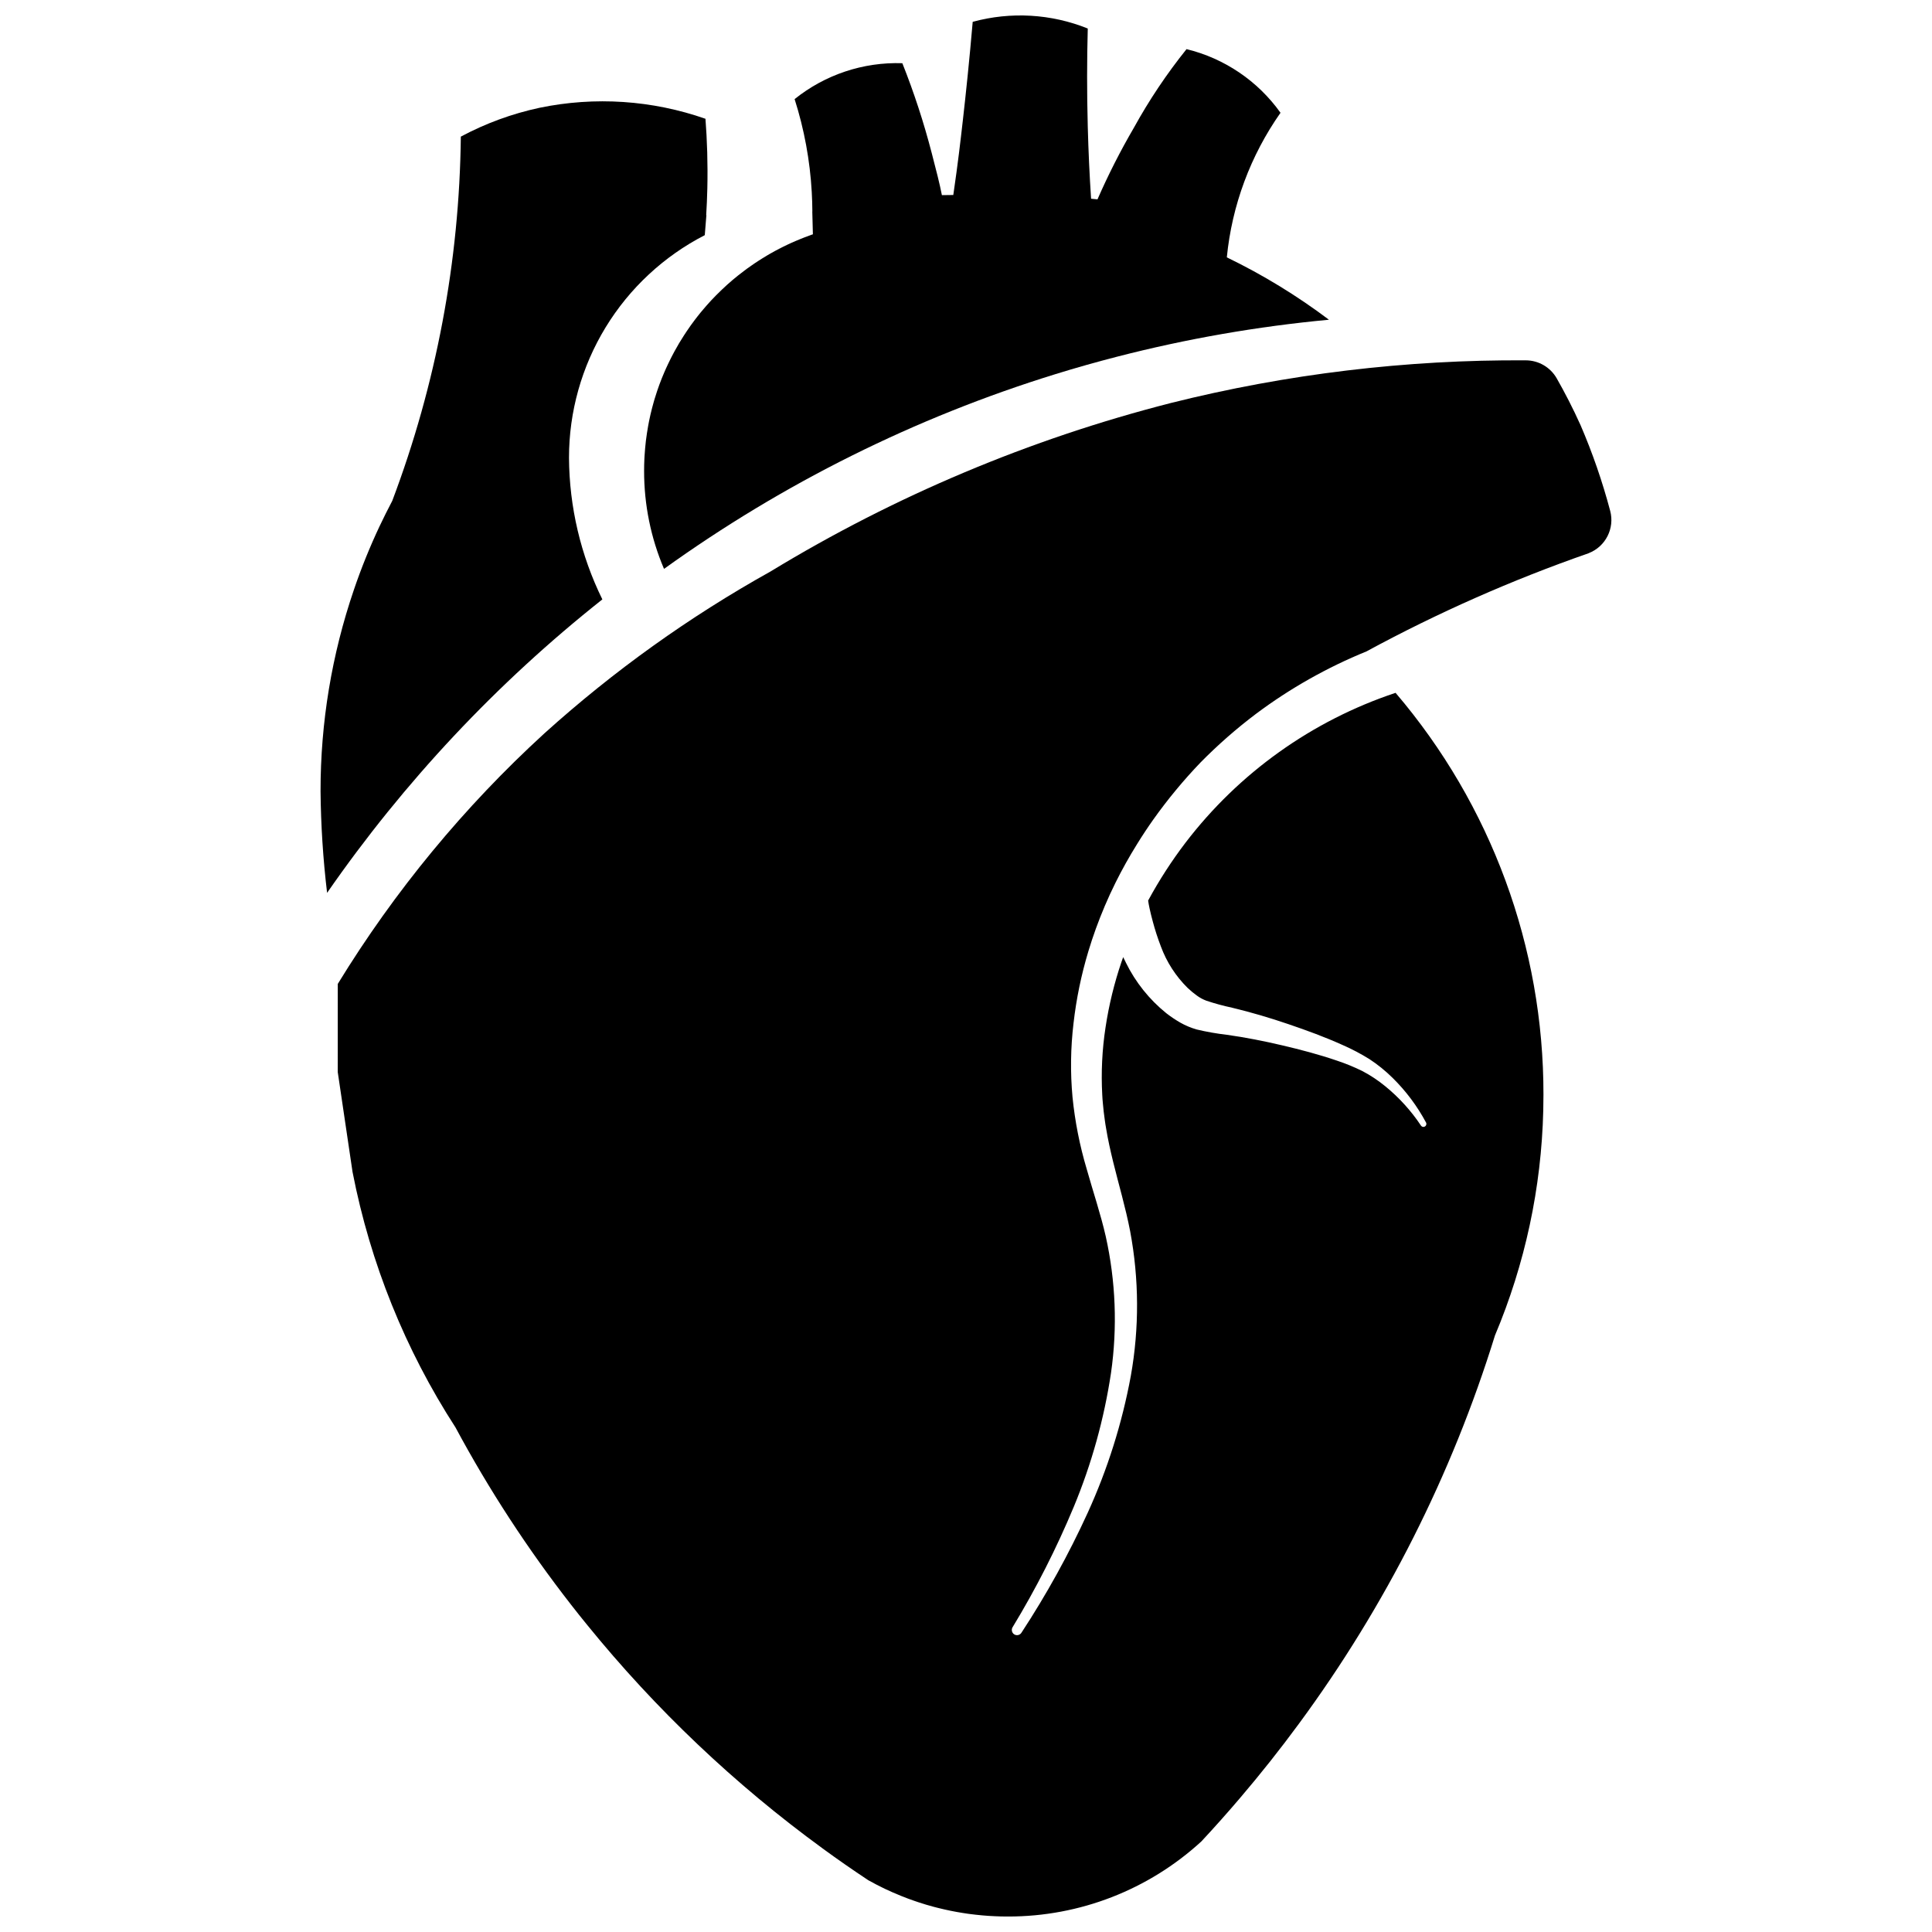
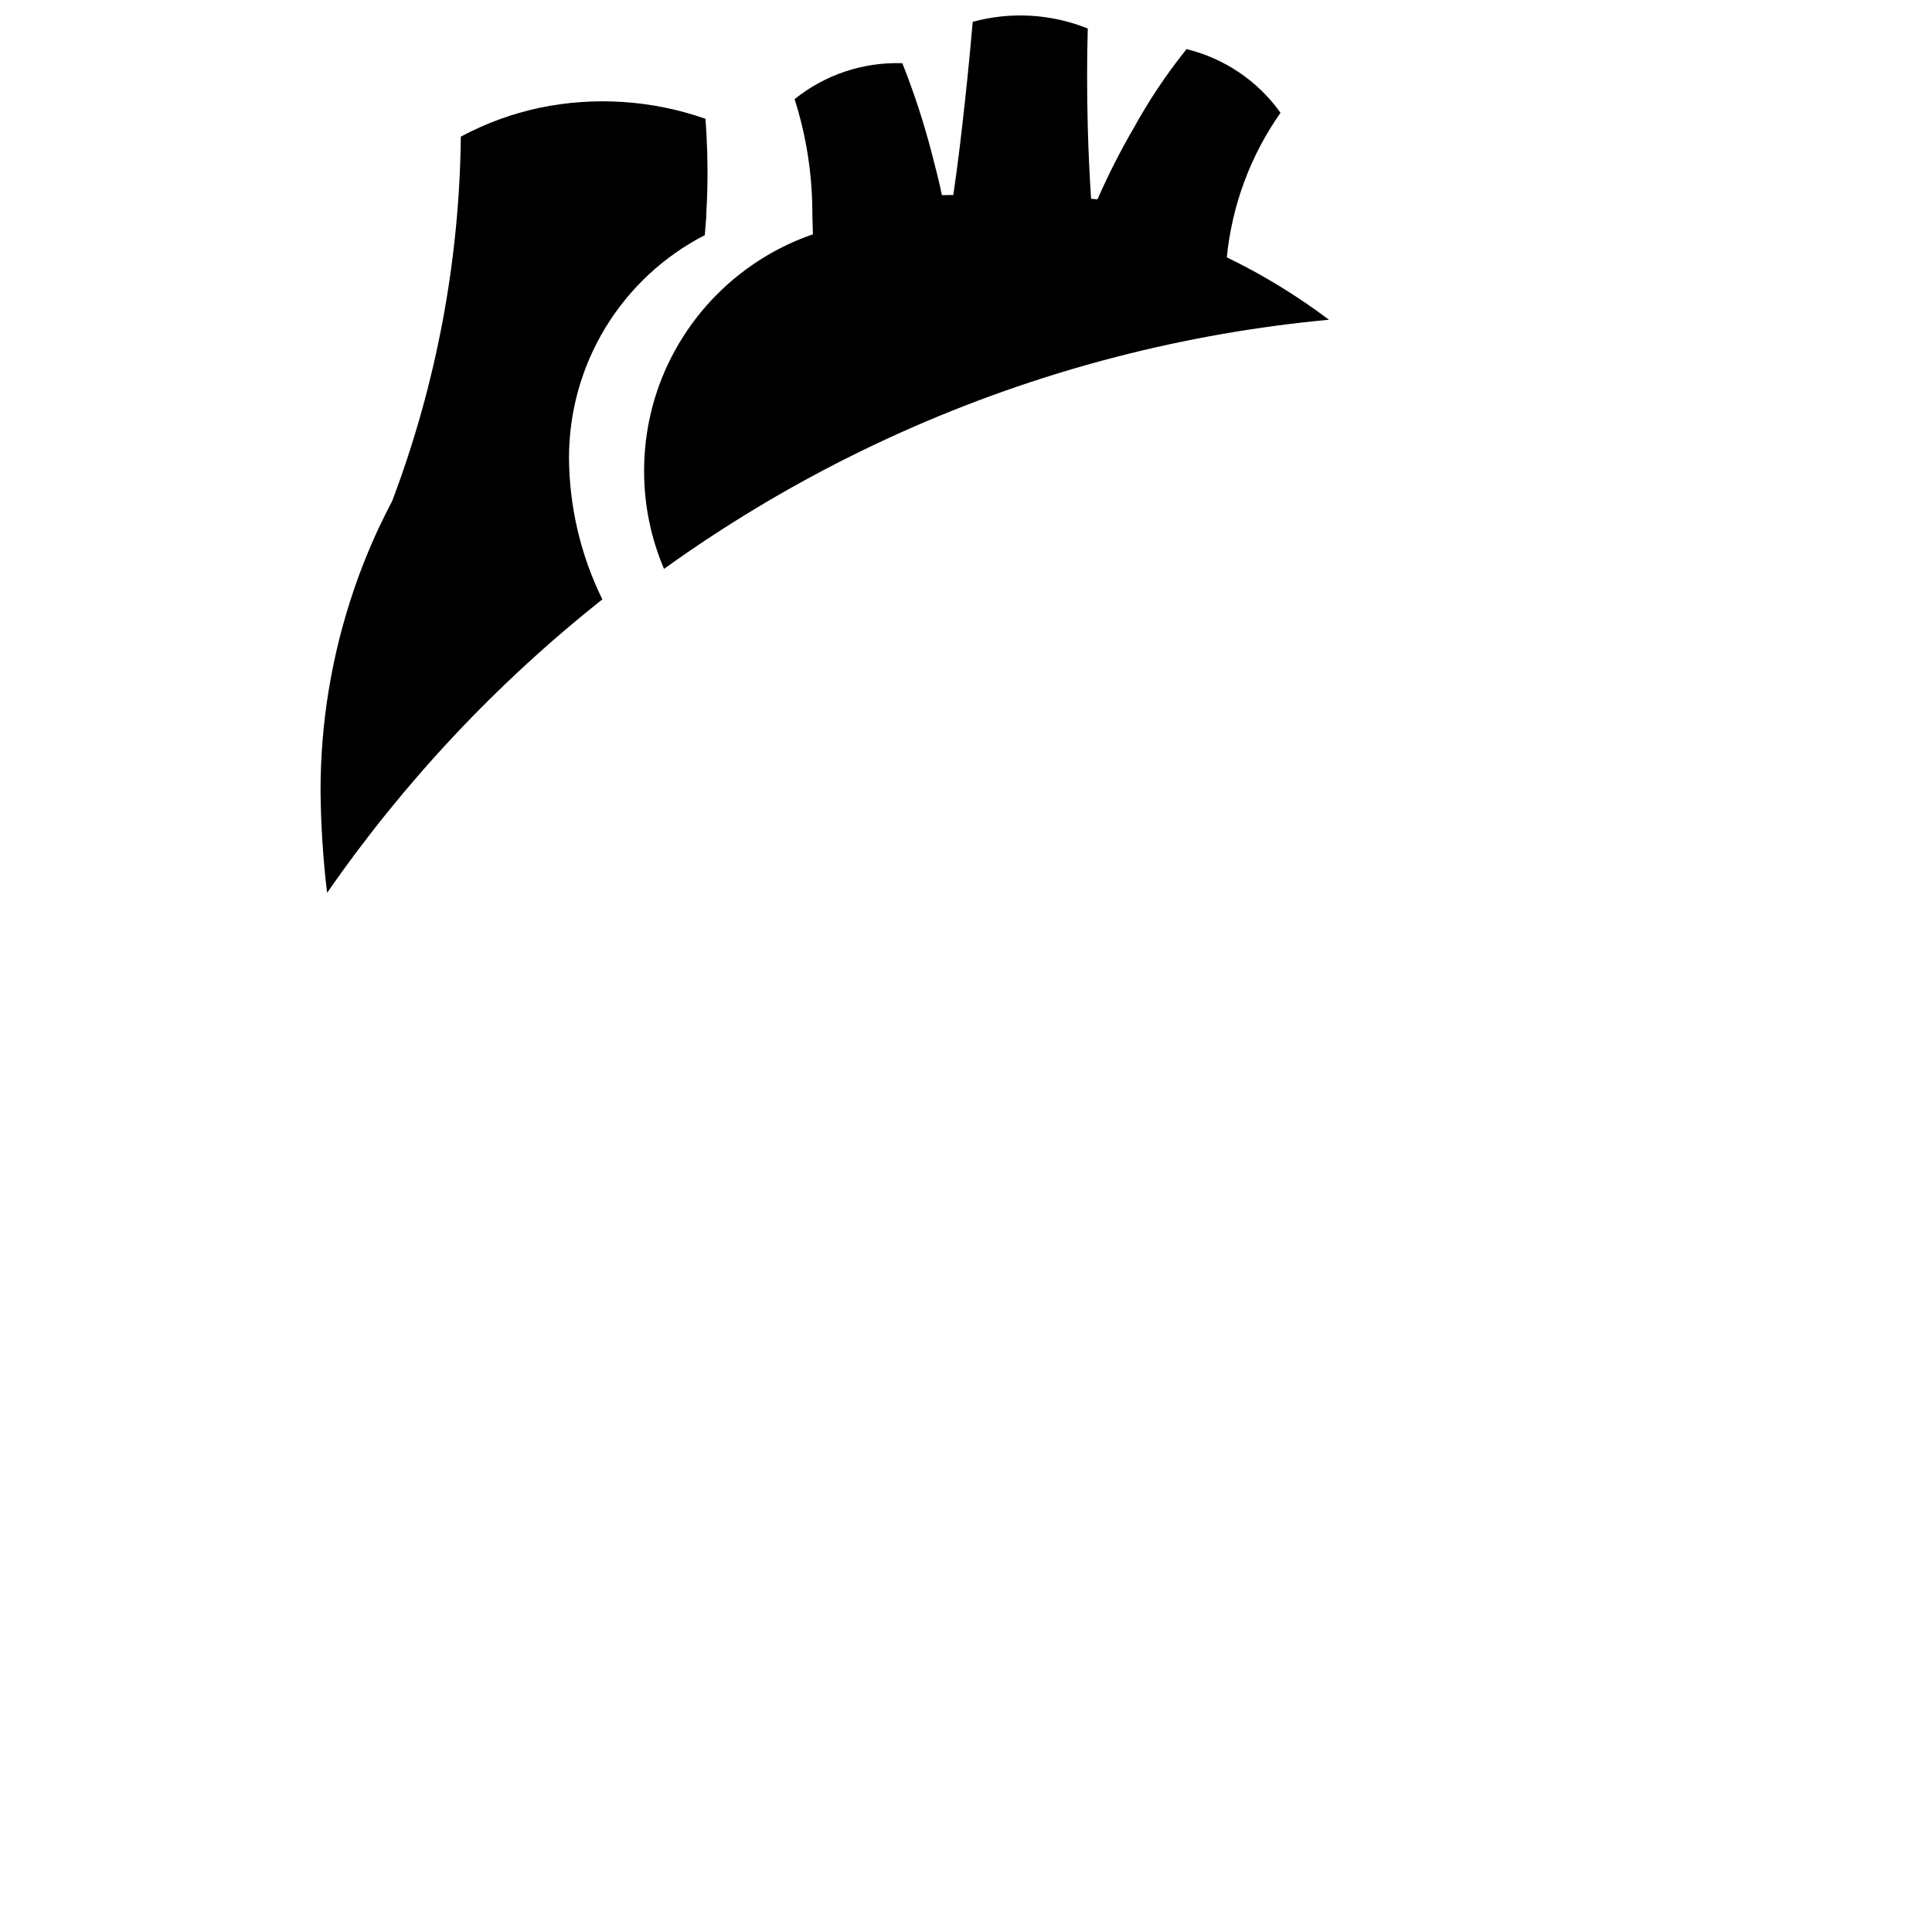
<svg xmlns="http://www.w3.org/2000/svg" width="800px" height="800px" version="1.1" viewBox="144 144 512 512">
  <defs>
    <clipPath id="b">
-       <path d="m233 239h339v412.9h-339z" />
-     </clipPath>
+       </clipPath>
    <clipPath id="a">
      <path d="m314 148.09h183v146.91h-183z" />
    </clipPath>
  </defs>
  <g clip-path="url(#b)">
    <path d="m565.01 290.61c-20.305 7.074-40.004 15.781-58.906 26.031-10.414 4.238-20.238 9.793-29.242 16.527-5.231 3.945-10.16 8.27-14.75 12.938-4.523 4.723-8.695 9.766-12.484 15.094-1.492 2.109-2.926 4.277-4.289 6.488-2.07 3.32-3.984 6.75-5.723 10.242-1.008 2.047-1.977 4.125-2.867 6.234h0.004c-1.652 3.891-3.098 7.863-4.316 11.91-1.887 6.242-3.207 12.641-3.945 19.121-0.773 6.484-0.863 13.039-0.266 19.543 0.645 6.453 1.902 12.828 3.754 19.039 1.727 6.137 3.715 11.996 5.055 17.879v0.004c2.644 11.875 3.117 24.129 1.395 36.172-1.828 12.184-5.137 24.094-9.859 35.469-4.598 11.043-10.023 21.723-16.234 31.945-0.152 0.254-0.215 0.547-0.184 0.84 0.035 0.426 0.266 0.809 0.629 1.039 0.645 0.402 1.492 0.215 1.906-0.426 6.652-10.148 12.531-20.785 17.578-31.824 5.273-11.562 9.105-23.727 11.41-36.223 2.266-12.695 2.207-25.691-0.172-38.363-1.223-6.348-3.047-12.41-4.5-18.363-0.727-2.977-1.391-5.934-1.875-8.898-0.273-1.473-0.434-2.957-0.637-4.441-0.133-1.473-0.324-2.957-0.383-4.441-0.328-5.965-0.035-11.949 0.867-17.852 0.891-5.918 2.309-11.742 4.238-17.406 0.141-0.414 0.281-0.836 0.445-1.242 0.223 0.484 0.465 0.957 0.707 1.441l-0.004 0.004c2.551 5.195 6.203 9.773 10.707 13.41 1.176 0.914 2.414 1.746 3.703 2.492 1.383 0.785 2.859 1.402 4.391 1.836 2.629 0.625 5.293 1.094 7.981 1.402 4.934 0.695 9.797 1.656 14.684 2.805 4.875 1.141 9.738 2.422 14.43 4.027 2.32 0.77 4.586 1.695 6.777 2.773 2.152 1.133 4.18 2.477 6.055 4.016 3.664 2.984 6.859 6.5 9.477 10.434 0.156 0.242 0.43 0.375 0.715 0.355 0.117-0.016 0.23-0.051 0.332-0.113 0.371-0.215 0.5-0.684 0.293-1.059-2.34-4.359-5.32-8.344-8.848-11.816-1.891-1.867-3.961-3.547-6.188-5.004-2.238-1.387-4.57-2.613-6.981-3.672-4.754-2.148-9.586-3.914-14.461-5.57-4.863-1.664-9.859-3.137-14.895-4.348l0.004-0.004c-2.328-0.492-4.629-1.117-6.883-1.875-0.887-0.336-1.723-0.789-2.484-1.352-0.852-0.613-1.66-1.285-2.422-2.008-3.148-3.098-5.574-6.856-7.102-11-0.84-2.184-1.562-4.41-2.16-6.668-0.16-0.605-0.324-1.211-0.453-1.746-0.141-0.543-0.262-1.102-0.383-1.656-0.152-0.695-0.281-1.383-0.383-2.078l0.109-0.211c2.863-5.269 6.125-10.312 9.758-15.086 14.16-18.543 33.57-32.398 55.707-39.766 25.352 29.691 39.25 67.465 39.191 106.5 0 1.383-0.02 2.766-0.051 4.137-0.484 20.508-4.824 40.742-12.793 59.645-11.441 36.969-29.004 71.754-51.957 102.91-4.953 6.738-10.148 13.293-15.578 19.656-3.34 3.926-6.766 7.769-10.273 11.535-13.98 12.828-32.273 19.934-51.246 19.906-0.625 0-1.242-0.012-1.867-0.02-0.535-0.02-1.07-0.031-1.594-0.059-0.516-0.02-1.027-0.051-1.543-0.082l-0.543-0.039-1.344-0.109c-0.566-0.051-1.133-0.102-1.695-0.172-0.445-0.051-0.887-0.102-1.332-0.16l-0.695-0.09c-0.445-0.059-0.887-0.133-1.332-0.203-2.148-0.332-4.258-0.766-6.336-1.281l-0.766-0.191-0.695-0.18c-0.664-0.172-1.312-0.363-1.969-0.555-0.617-0.191-1.223-0.375-1.828-0.574-0.383-0.121-0.766-0.25-1.141-0.383-0.586-0.203-1.16-0.402-1.734-0.617-0.637-0.23-1.27-0.484-1.898-0.738-0.809-0.324-1.605-0.656-2.391-1.008-0.586-0.262-1.172-0.523-1.746-0.797l-0.688-0.332c-0.617-0.301-1.23-0.605-1.828-0.918-0.695-0.352-1.371-0.727-2.047-1.102l-0.031-0.02c-4.086-2.703-8.105-5.5-12.059-8.387l-0.031-0.02v-0.008c-23.281-16.969-44.266-36.891-62.418-59.262-1.434-1.746-2.824-3.5-4.207-5.277-11.531-14.785-21.789-30.516-30.664-47.031-13.324-20.59-22.582-43.543-27.266-67.617l-0.012-0.039c-1.312-8.84-2.621-17.68-3.926-26.516l0.004-23.355c15.066-24.617 33.52-46.988 54.82-66.457 18.273-16.48 38.344-30.848 59.836-42.832 32.961-20.055 68.719-35.105 106.1-44.66 30.773-7.711 62.395-11.512 94.113-11.312 3.371 0.02 6.477 1.828 8.156 4.754 2.141 3.754 4.277 7.879 6.316 12.402v-0.004c3.176 7.367 5.801 14.961 7.859 22.715 1.25 4.652-1.207 9.5-5.703 11.242z" />
  </g>
  <path d="m303.63 302.85c-5.738-11.684-8.762-24.516-8.84-37.531-0.004-12.191 3.352-24.148 9.699-34.559 6.348-10.406 15.441-18.863 26.285-24.441l0.426-5.316-0.051 0.02c0.141-2.289 0.242-4.644 0.301-7.062 0.152-6.66-0.059-12.844-0.496-18.484-14.113-4.938-29.301-5.945-43.941-2.918-7.289 1.559-14.32 4.133-20.887 7.648-0.367 32.996-6.519 65.668-18.176 96.535l-0.02 0.031c-1.16 2.211-2.277 4.445-3.352 6.711-2.574 5.469-4.844 11.074-6.789 16.801-5.875 17.195-8.859 35.246-8.84 53.418 0.086 8.996 0.668 17.98 1.734 26.914 20.355-29.371 44.934-55.578 72.945-77.766z" />
  <g clip-path="url(#a)">
    <path d="m496.18 228.73c-18.941 1.773-37.715 5.047-56.141 9.797-5.488 1.414-10.93 2.953-16.328 4.621-37.141 11.484-72.176 28.914-103.74 51.613-3.496-8.203-5.289-17.035-5.277-25.953 0-1.051 0.02-2.09 0.07-3.129l0.051-0.906c0.082-1.332 0.203-2.652 0.352-3.965 0.082-0.676 0.172-1.352 0.281-2.019 0.09-0.637 0.191-1.262 0.312-1.887 0.07-0.422 0.152-0.859 0.242-1.281 0.23-1.148 0.496-2.301 0.789-3.43 0.109-0.414 0.211-0.816 0.332-1.223l0.23-0.828 0.242-0.797h0.004c0.695-2.289 1.52-4.543 2.473-6.738l0.465-1.051 0.523-1.121c0.191-0.434 0.402-0.859 0.617-1.27l0.484-0.949c0.191-0.375 0.383-0.738 0.586-1.102 0.785-1.453 1.629-2.867 2.523-4.238 0.223-0.352 0.445-0.695 0.676-1.027 0.707-1.07 1.453-2.109 2.231-3.129l0.664-0.859c0.504-0.645 1.02-1.281 1.555-1.898 0.262-0.312 0.523-0.625 0.797-0.93 0.809-0.93 1.645-1.828 2.512-2.703 0.543-0.555 1.098-1.098 1.664-1.633v0.004c1.805-1.727 3.711-3.34 5.711-4.832l0.867-0.656c0.375-0.273 0.746-0.535 1.121-0.789 0.664-0.473 1.352-0.93 2.039-1.371 0.332-0.211 0.656-0.426 0.988-0.625 0.363-0.23 0.738-0.465 1.109-0.676l0.848-0.496c0.422-0.254 0.859-0.496 1.301-0.727 0.363-0.203 0.727-0.395 1.102-0.586 0.363-0.191 0.738-0.375 1.102-0.555 0.375-0.191 0.746-0.363 1.121-0.543s0.746-0.363 1.133-0.523l1.141-0.496c0.352-0.152 0.707-0.301 1.07-0.445 0.402-0.172 0.809-0.332 1.211-0.484l0.031-0.012c0.566-0.223 1.133-0.434 1.707-0.637l0.453-0.152-0.16-6.062 0.02-0.008c-0.012-1.656-0.059-3.359-0.16-5.106-0.469-8.375-1.996-16.656-4.543-24.652 8.07-6.484 18.199-9.859 28.547-9.516 3.086 7.758 5.684 15.703 7.781 23.785 1.18 4.519 2.117 8.172 2.703 11.18 1.008-0.031 2.008-0.039 3.016-0.039l0.121-0.809c1.109-7.609 1.766-13.281 2.434-19.141 0.777-6.82 1.703-15.602 2.594-25.941 10.086-2.754 20.793-2.129 30.492 1.773-0.223 8.266-0.242 16.922 0 25.953 0.172 6.578 0.473 12.977 0.879 19.152 0.566 0.051 1.133 0.109 1.695 0.172 2.856-6.523 6.086-12.879 9.676-19.031 4.035-7.316 8.695-14.27 13.926-20.785 10.055 2.453 18.895 8.441 24.902 16.871-7.965 11.332-12.867 24.527-14.227 38.312 9.535 4.617 18.598 10.152 27.059 16.527z" />
  </g>
</svg>